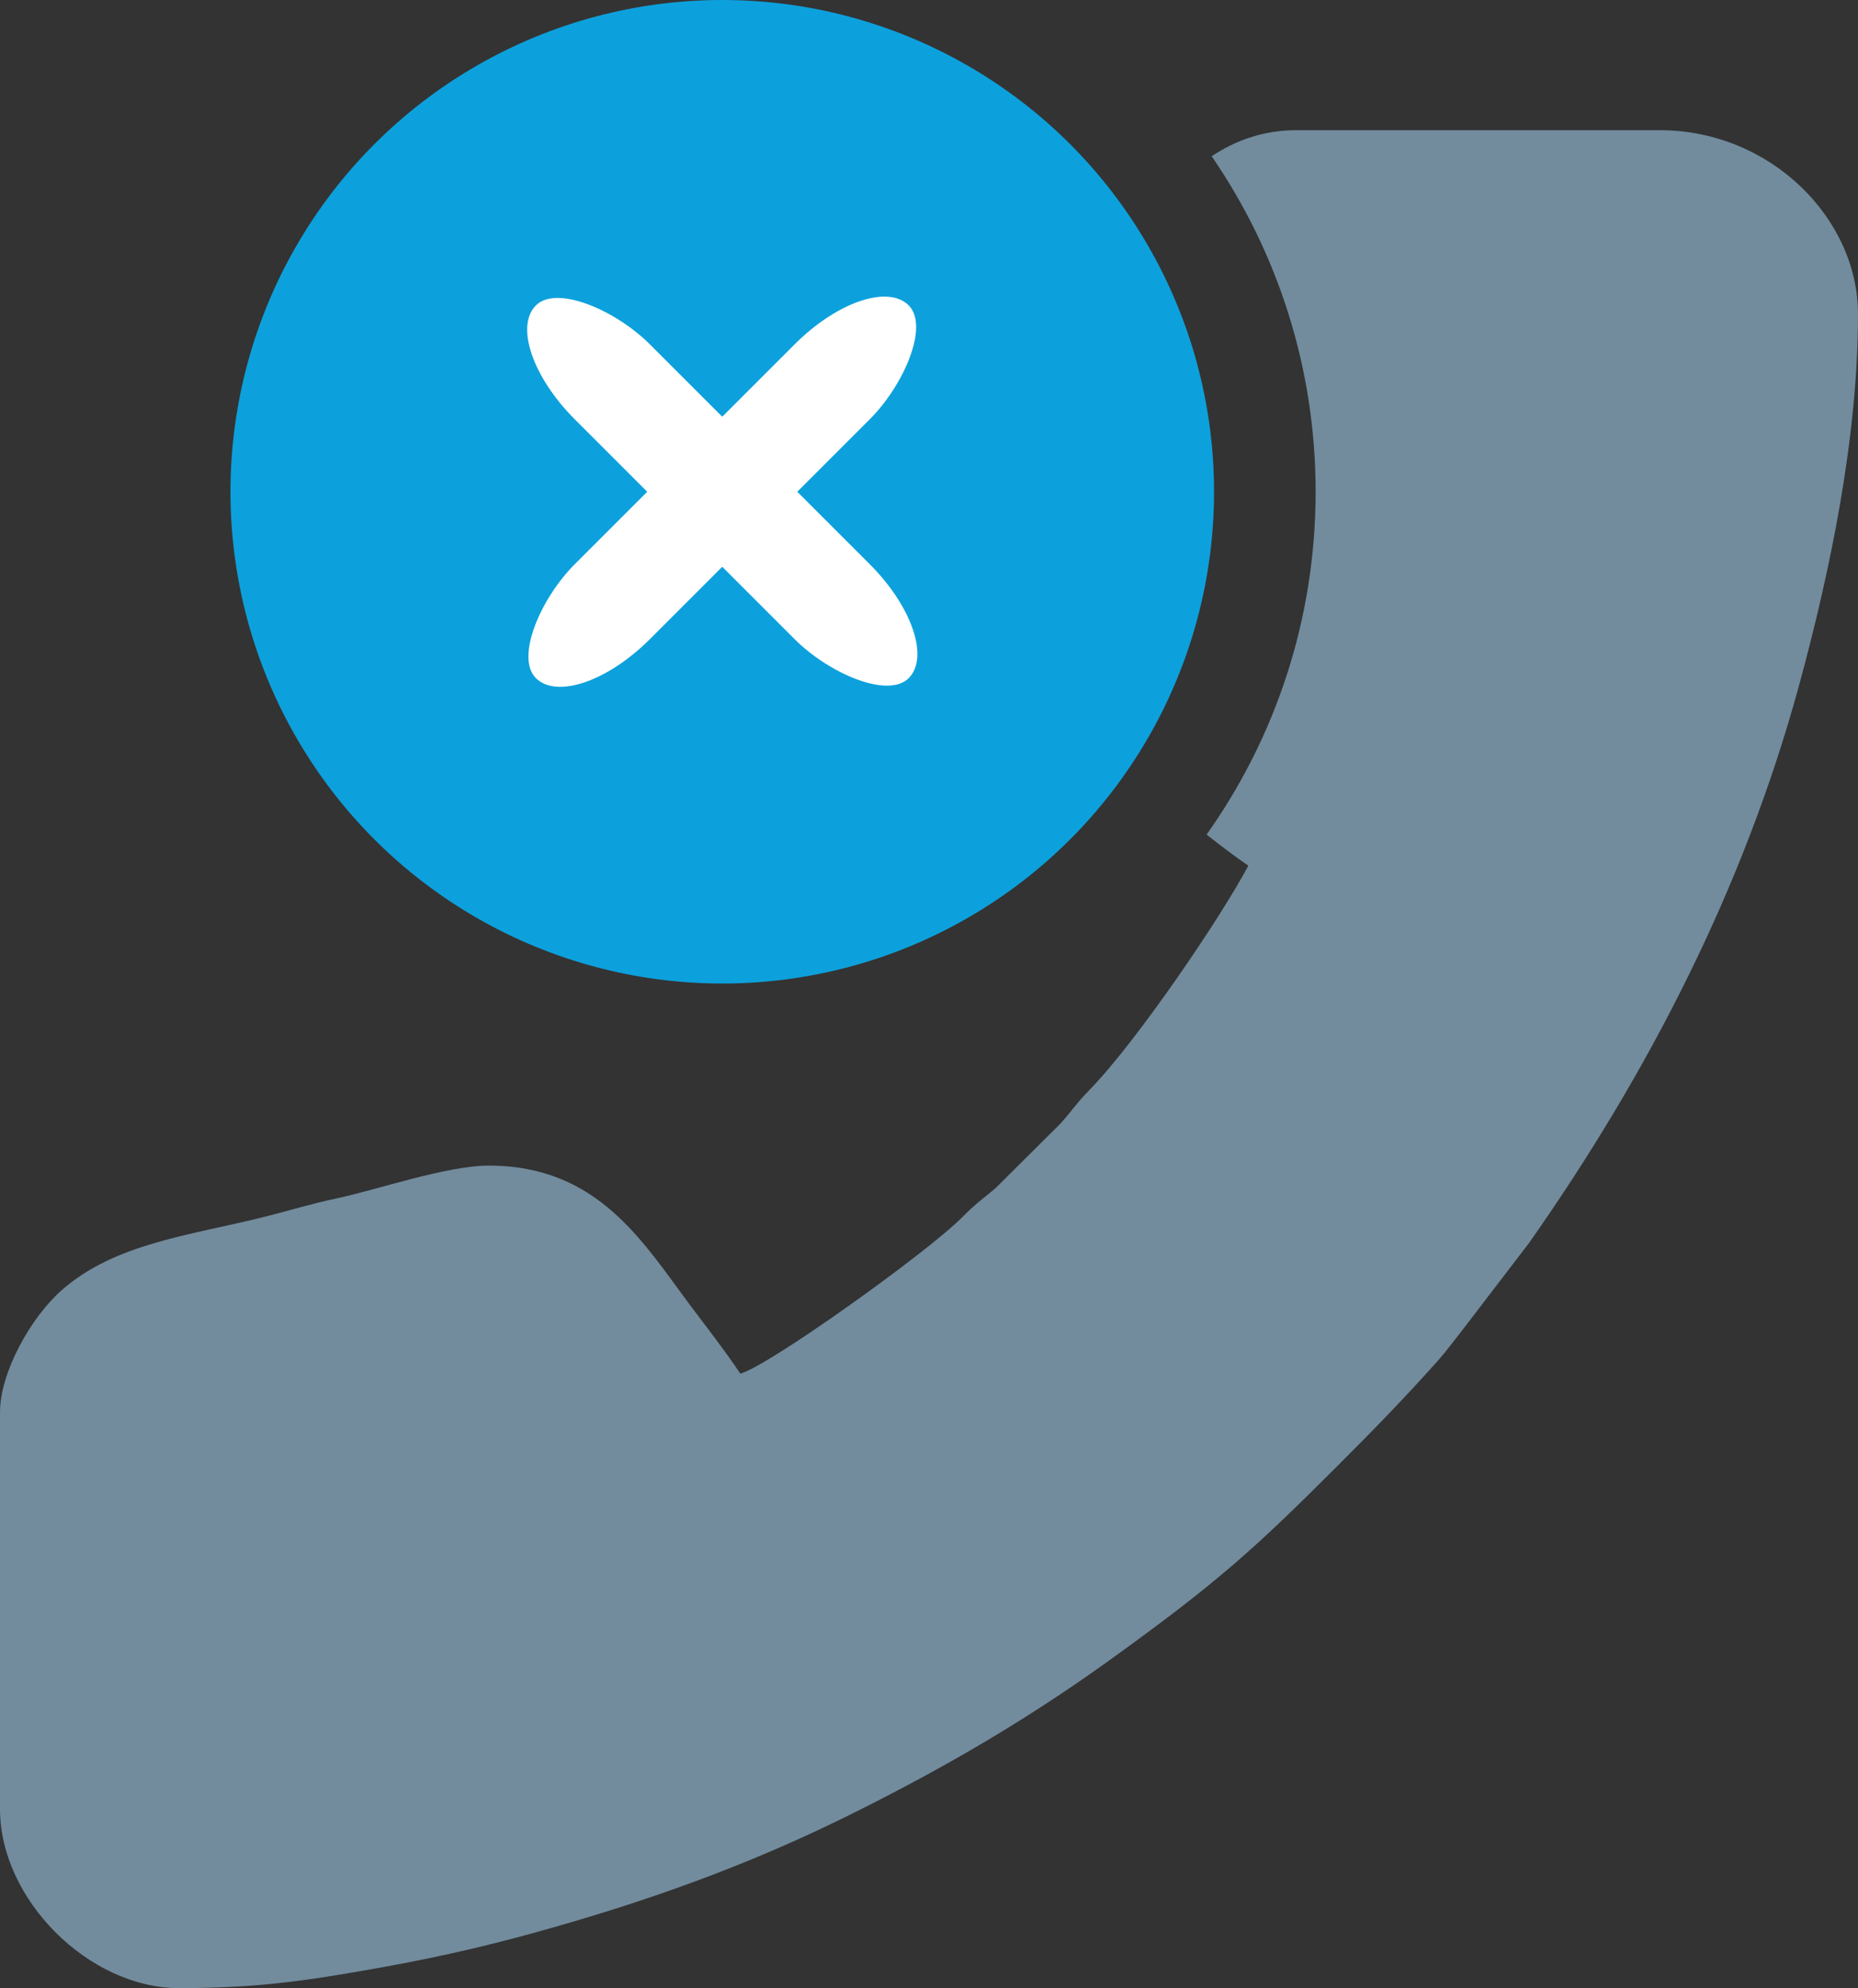
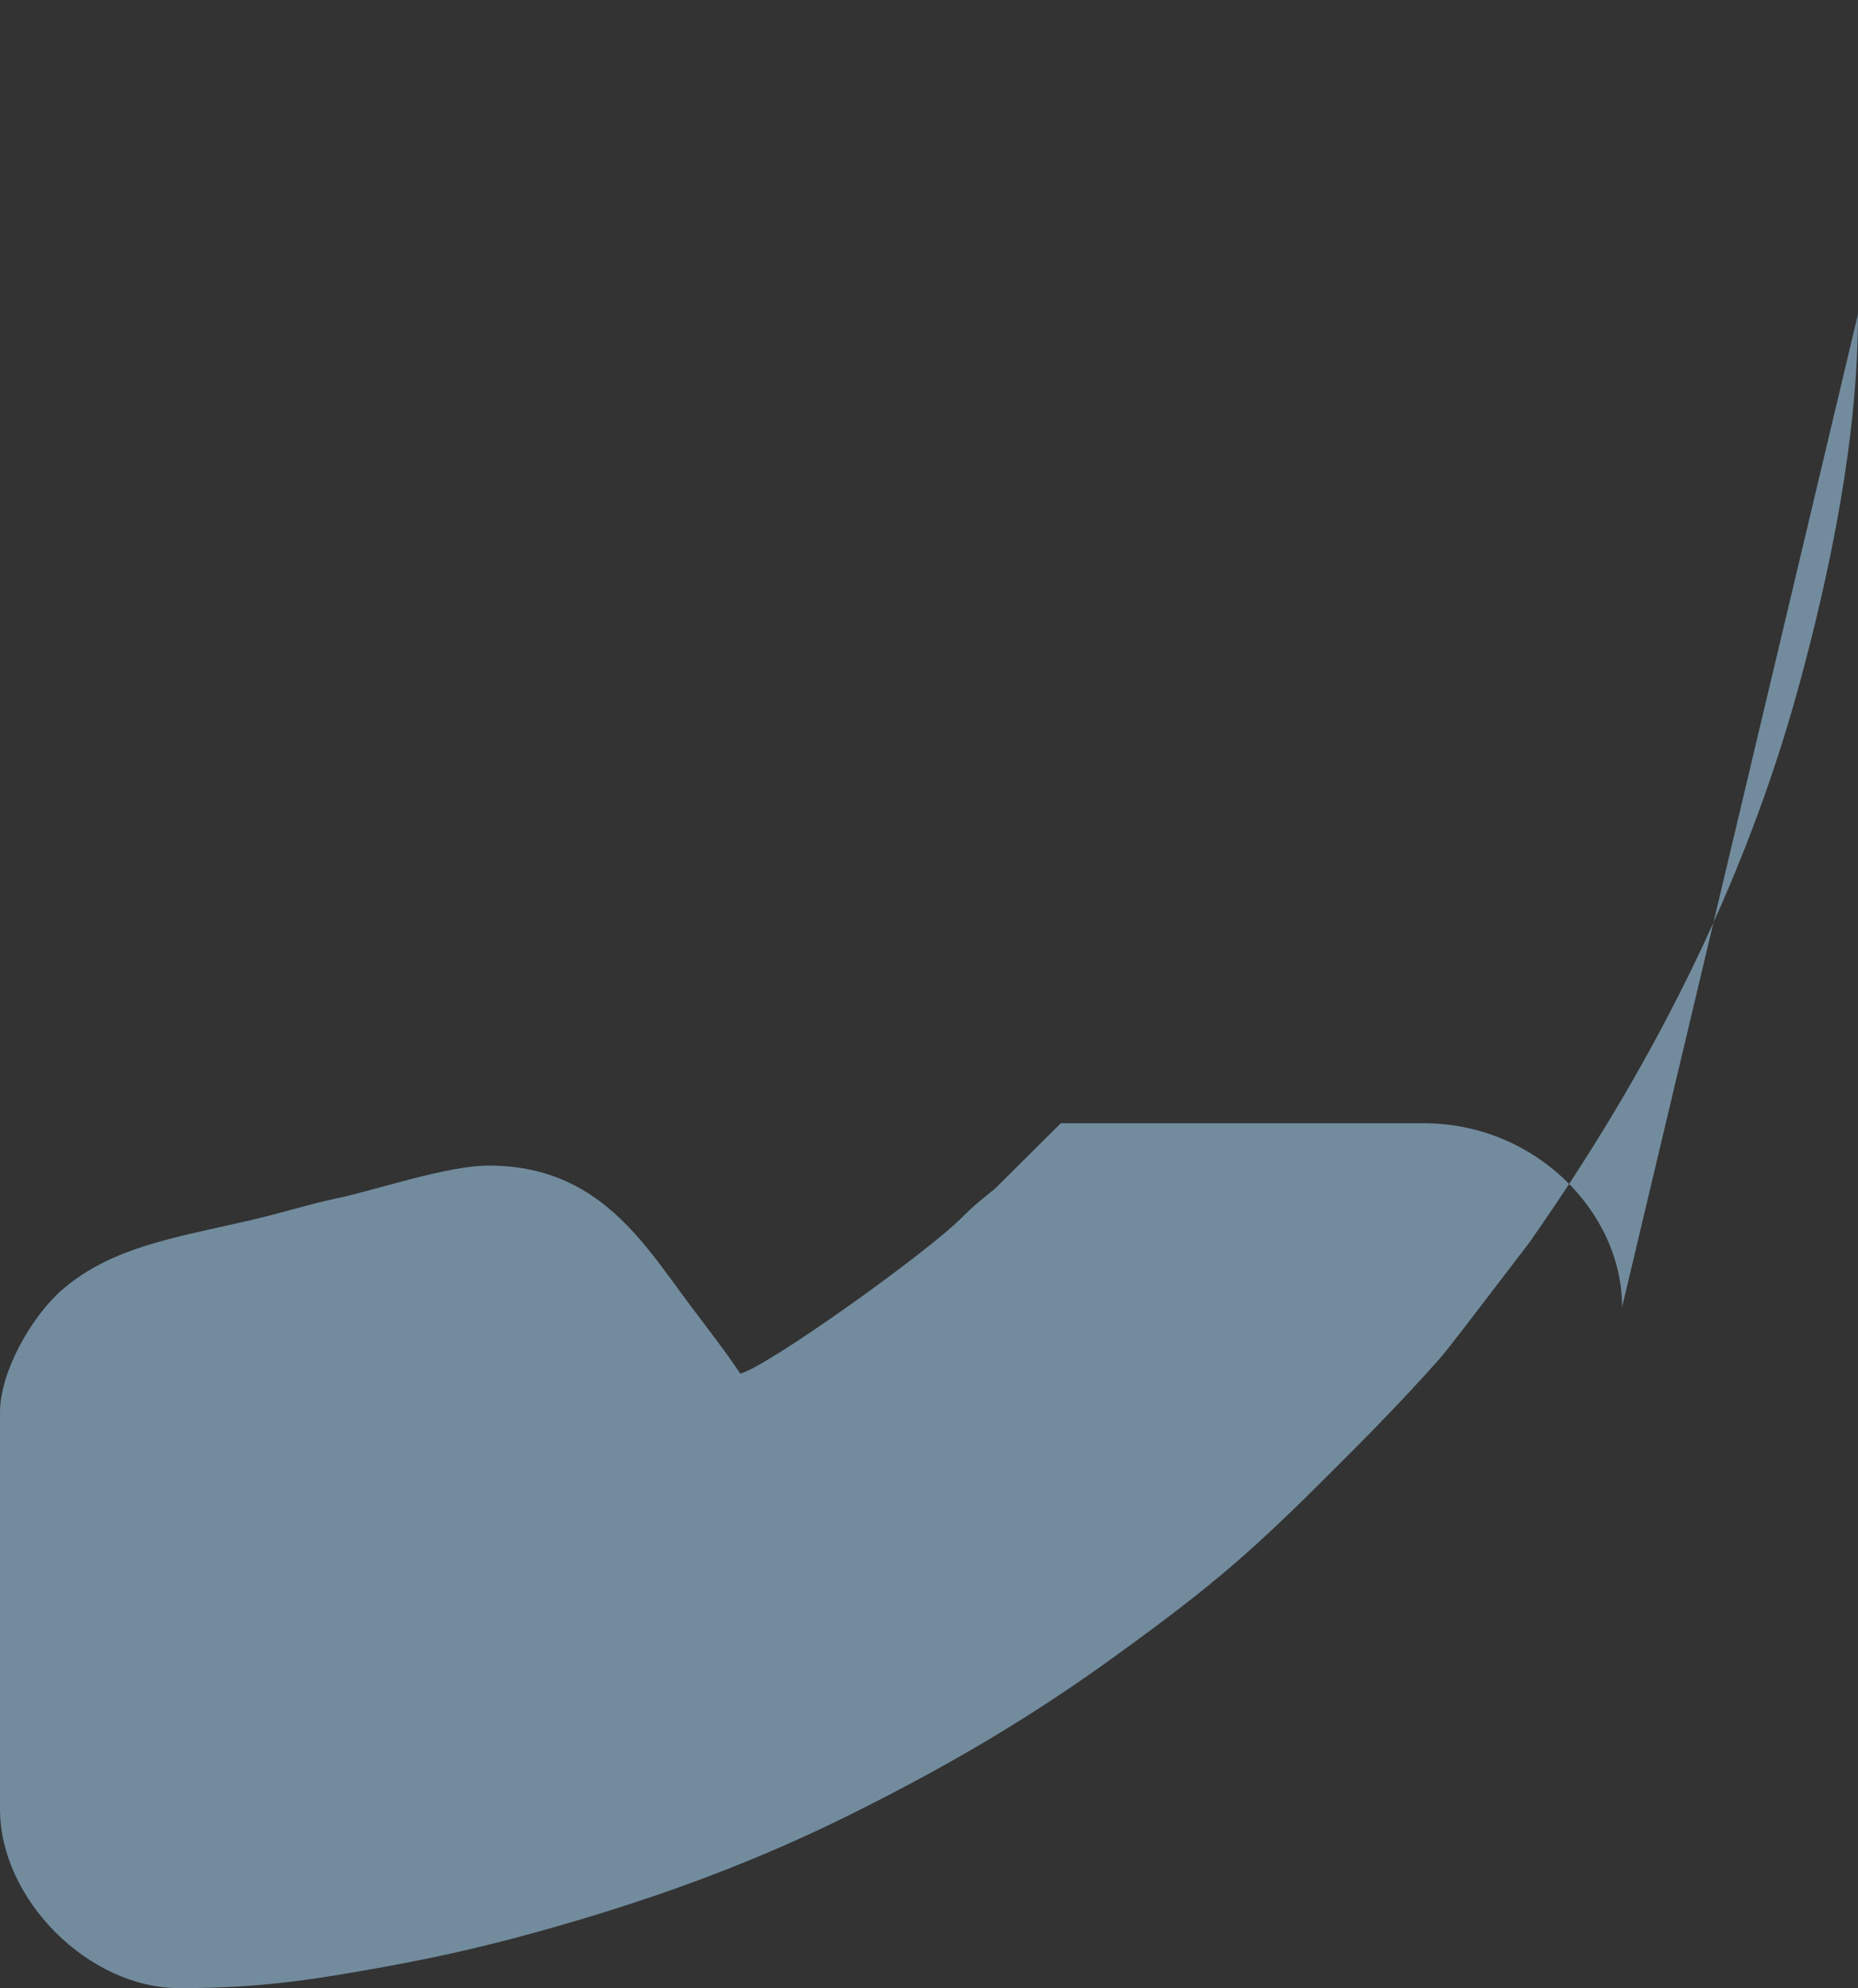
<svg xmlns="http://www.w3.org/2000/svg" xml:space="preserve" width="135.439mm" height="144.929mm" version="1.1" style="shape-rendering:geometricPrecision; text-rendering:geometricPrecision; image-rendering:optimizeQuality; fill-rule:evenodd; clip-rule:evenodd" viewBox="0 0 1805.98 1932.53">
  <rect x="0" y="0" width="1805.98" height="1932.53" fill="#333333" stroke="none" />
  <defs>
    <style type="text/css"> .fil0 {fill:#0CA1DC} .fil2 {fill:#728C9E} .fil1 {fill:white} </style>
  </defs>
  <g id="Слой_x0020_1">
-     <circle class="fil0" cx="702.03" cy="478.02" r="478.02" />
    <g id="_1949148303456">
-       <rect class="fil1" transform="matrix(0.707 0.707 -1.441 1.441 846.755 260.339)" width="103.16" height="251.45" rx="51.58" ry="51.58" />
-       <rect class="fil1" transform="matrix(-0.707 0.707 -1.441 -1.441 919.7 622.746)" width="103.16" height="251.45" rx="51.58" ry="51.58" />
-     </g>
-     <path class="fil2" d="M1805.98 305.27c0,118.96 -26.58,248.31 -57.37,361.19 -53.66,196.7 -146.49,376.78 -262.41,541.82l-65.26 85.24c-7.54,9.52 -14.94,19.72 -22.98,28.75 -32.91,36.9 -63.82,68.6 -98.75,103.48 -80.62,80.66 -116.49,112.63 -215.5,184.26 -81.49,58.97 -159.23,104.85 -252.82,151.65 -92.22,46.11 -184.86,80.96 -292.71,111.75 -54.53,15.59 -104.59,27.61 -163.89,38.34 -72.24,13.04 -120.48,20.55 -196.62,20.78l-3.64 0c-87.67,0 -174.02,-86.08 -174.02,-174.02l0 -385.66c0,-38.98 30.15,-92.53 59.95,-118.73 52.18,-45.88 125.33,-53.28 196.85,-71.25 26.85,-6.71 44.37,-12.48 71.22,-18.16 37.58,-7.96 106.37,-31.7 146.98,-31.7 106.83,0 150.36,75.08 196.85,137.08 16.76,22.3 32.46,42.36 47.74,65.15 27,-7.21 180.39,-116.72 215.24,-151.61 13.69,-13.73 18.05,-16.35 32.61,-28.48l63.67 -63.33c11.64,-13.19 15.25,-19.41 28.33,-32.84 45.73,-46.98 127.38,-167.34 153.96,-217.55 -13.56,-9.09 -26.88,-19.5 -40.59,-30.15 66.74,-94.11 105.98,-209.11 105.98,-333.27 0,-121.05 -37.32,-233.37 -101.04,-326.14 22.32,-14.75 49.1,-25.33 82.66,-25.33l352.74 0c107.73,0 192.83,85.81 192.83,178.72z" />
+       </g>
+     <path class="fil2" d="M1805.98 305.27c0,118.96 -26.58,248.31 -57.37,361.19 -53.66,196.7 -146.49,376.78 -262.41,541.82l-65.26 85.24c-7.54,9.52 -14.94,19.72 -22.98,28.75 -32.91,36.9 -63.82,68.6 -98.75,103.48 -80.62,80.66 -116.49,112.63 -215.5,184.26 -81.49,58.97 -159.23,104.85 -252.82,151.65 -92.22,46.11 -184.86,80.96 -292.71,111.75 -54.53,15.59 -104.59,27.61 -163.89,38.34 -72.24,13.04 -120.48,20.55 -196.62,20.78l-3.64 0c-87.67,0 -174.02,-86.08 -174.02,-174.02l0 -385.66c0,-38.98 30.15,-92.53 59.95,-118.73 52.18,-45.88 125.33,-53.28 196.85,-71.25 26.85,-6.71 44.37,-12.48 71.22,-18.16 37.58,-7.96 106.37,-31.7 146.98,-31.7 106.83,0 150.36,75.08 196.85,137.08 16.76,22.3 32.46,42.36 47.74,65.15 27,-7.21 180.39,-116.72 215.24,-151.61 13.69,-13.73 18.05,-16.35 32.61,-28.48l63.67 -63.33l352.74 0c107.73,0 192.83,85.81 192.83,178.72z" />
  </g>
</svg>